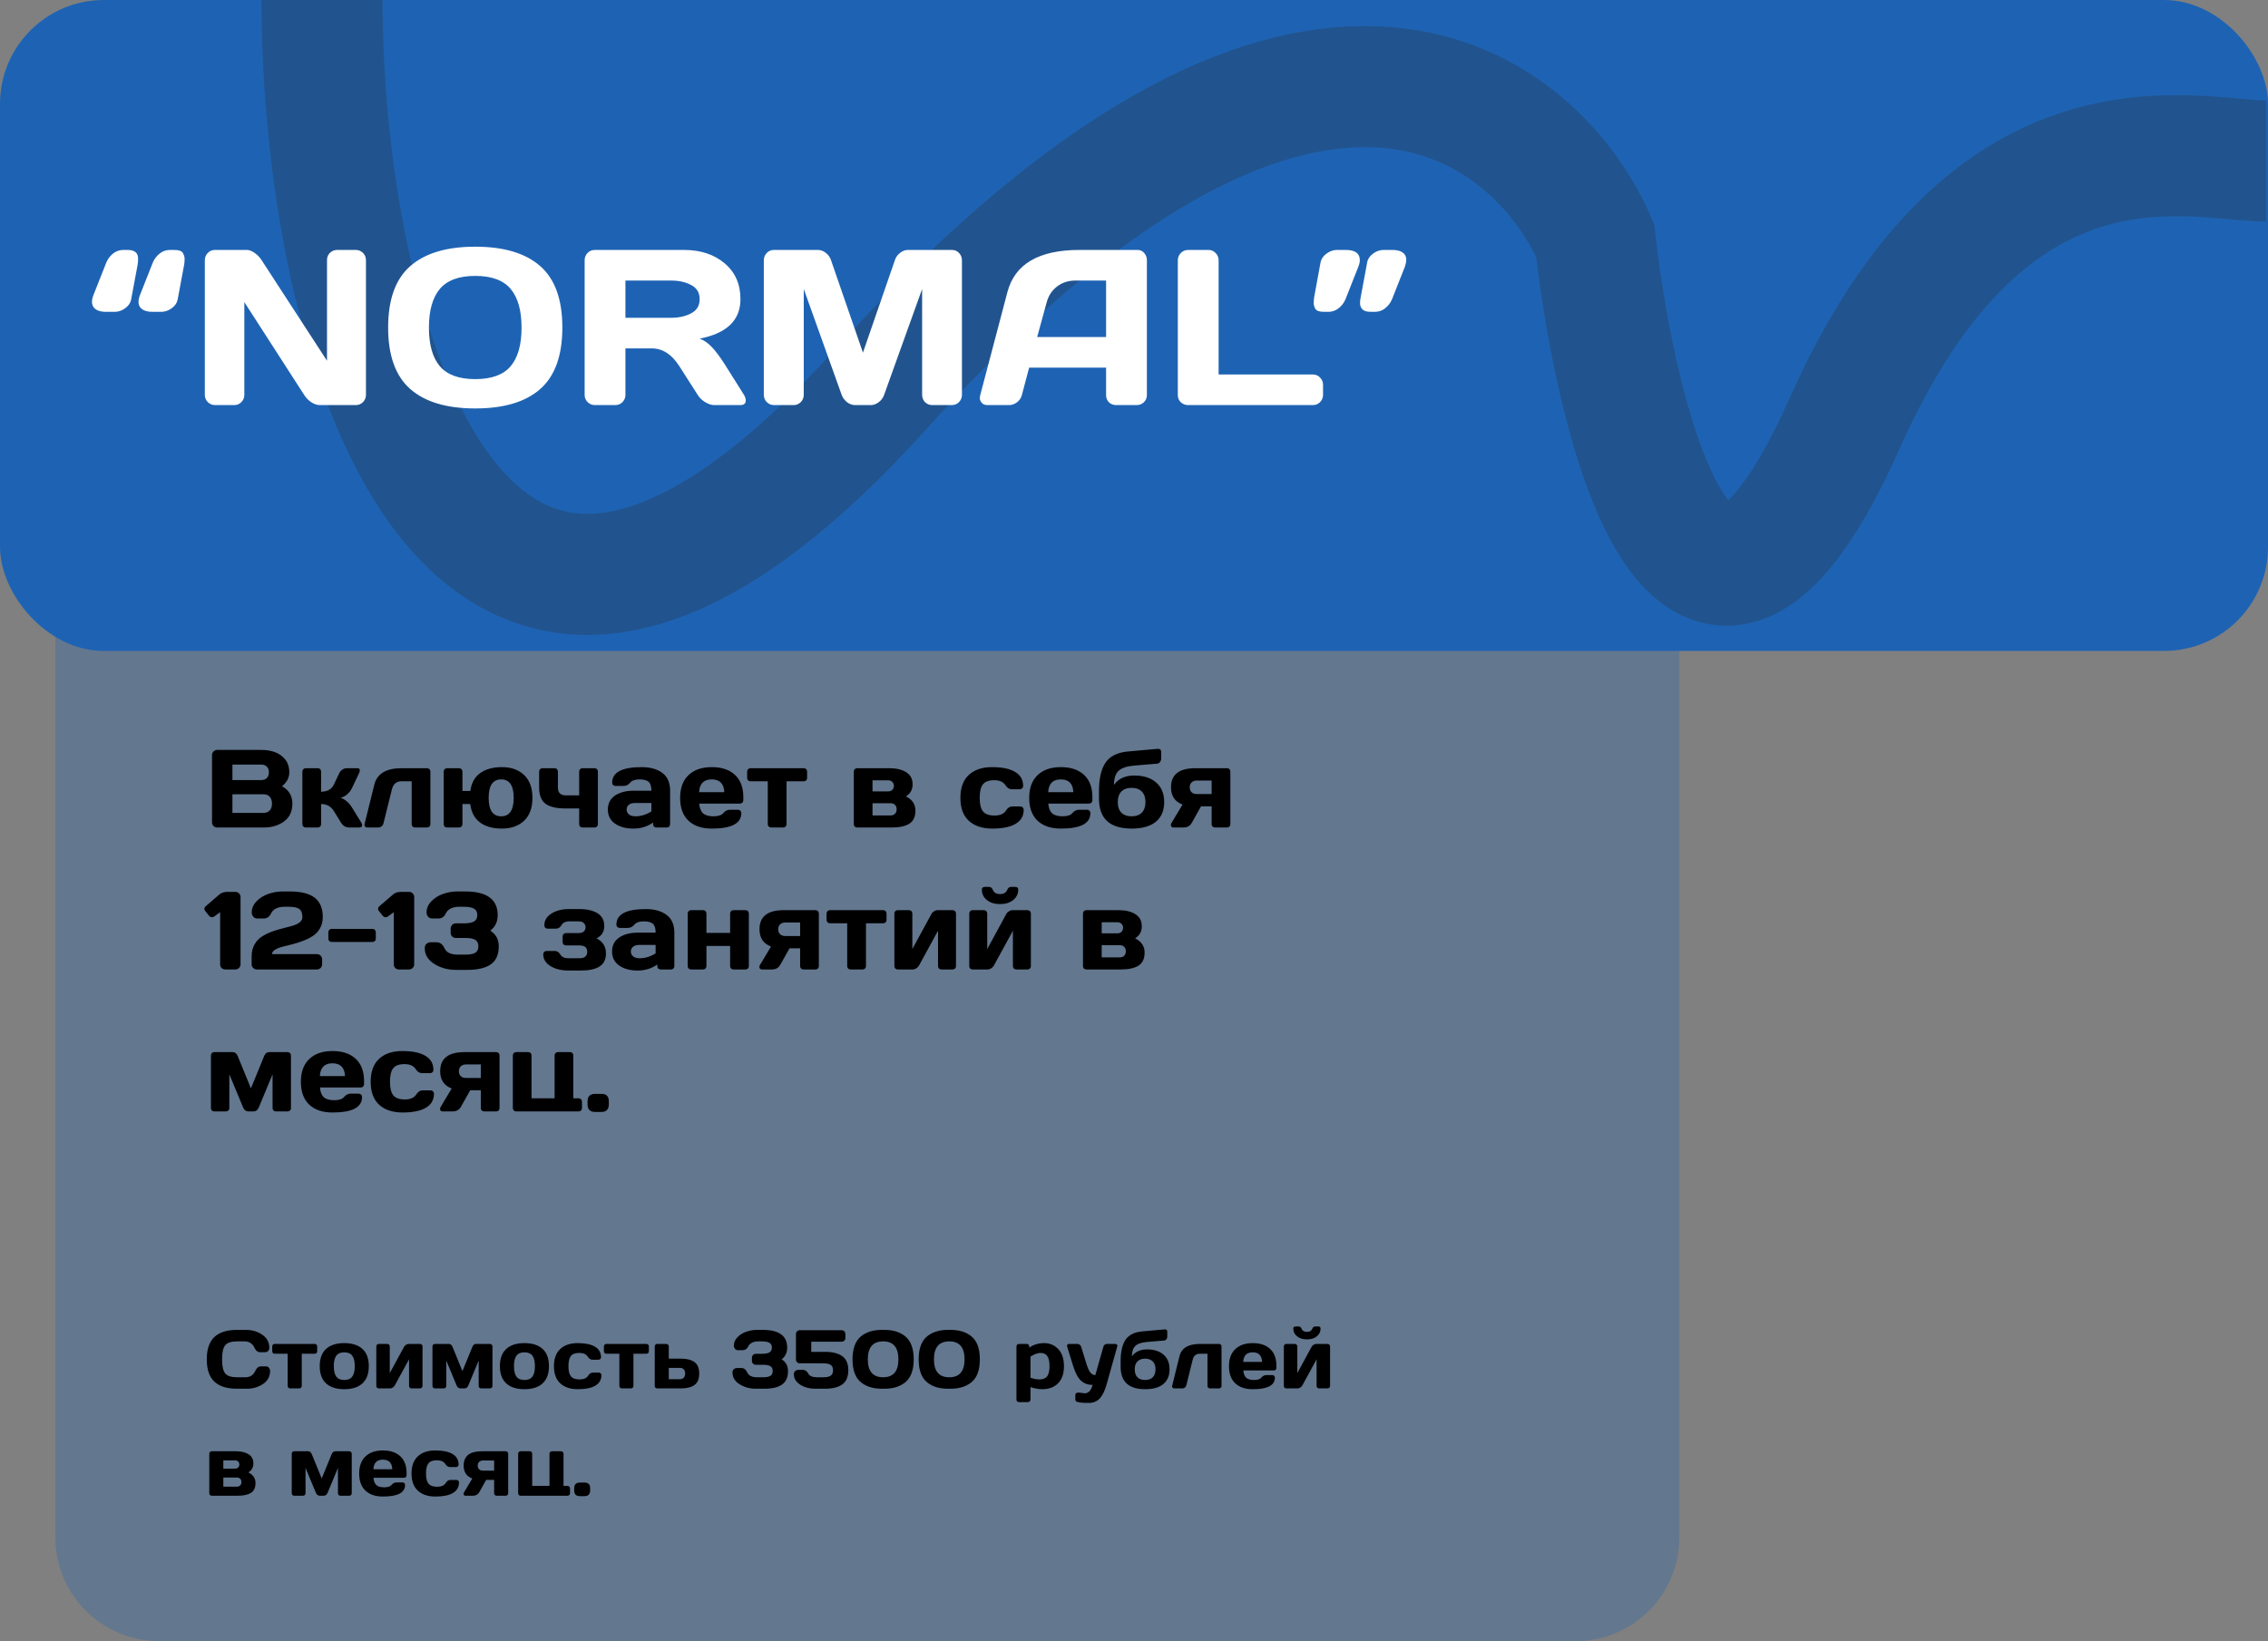
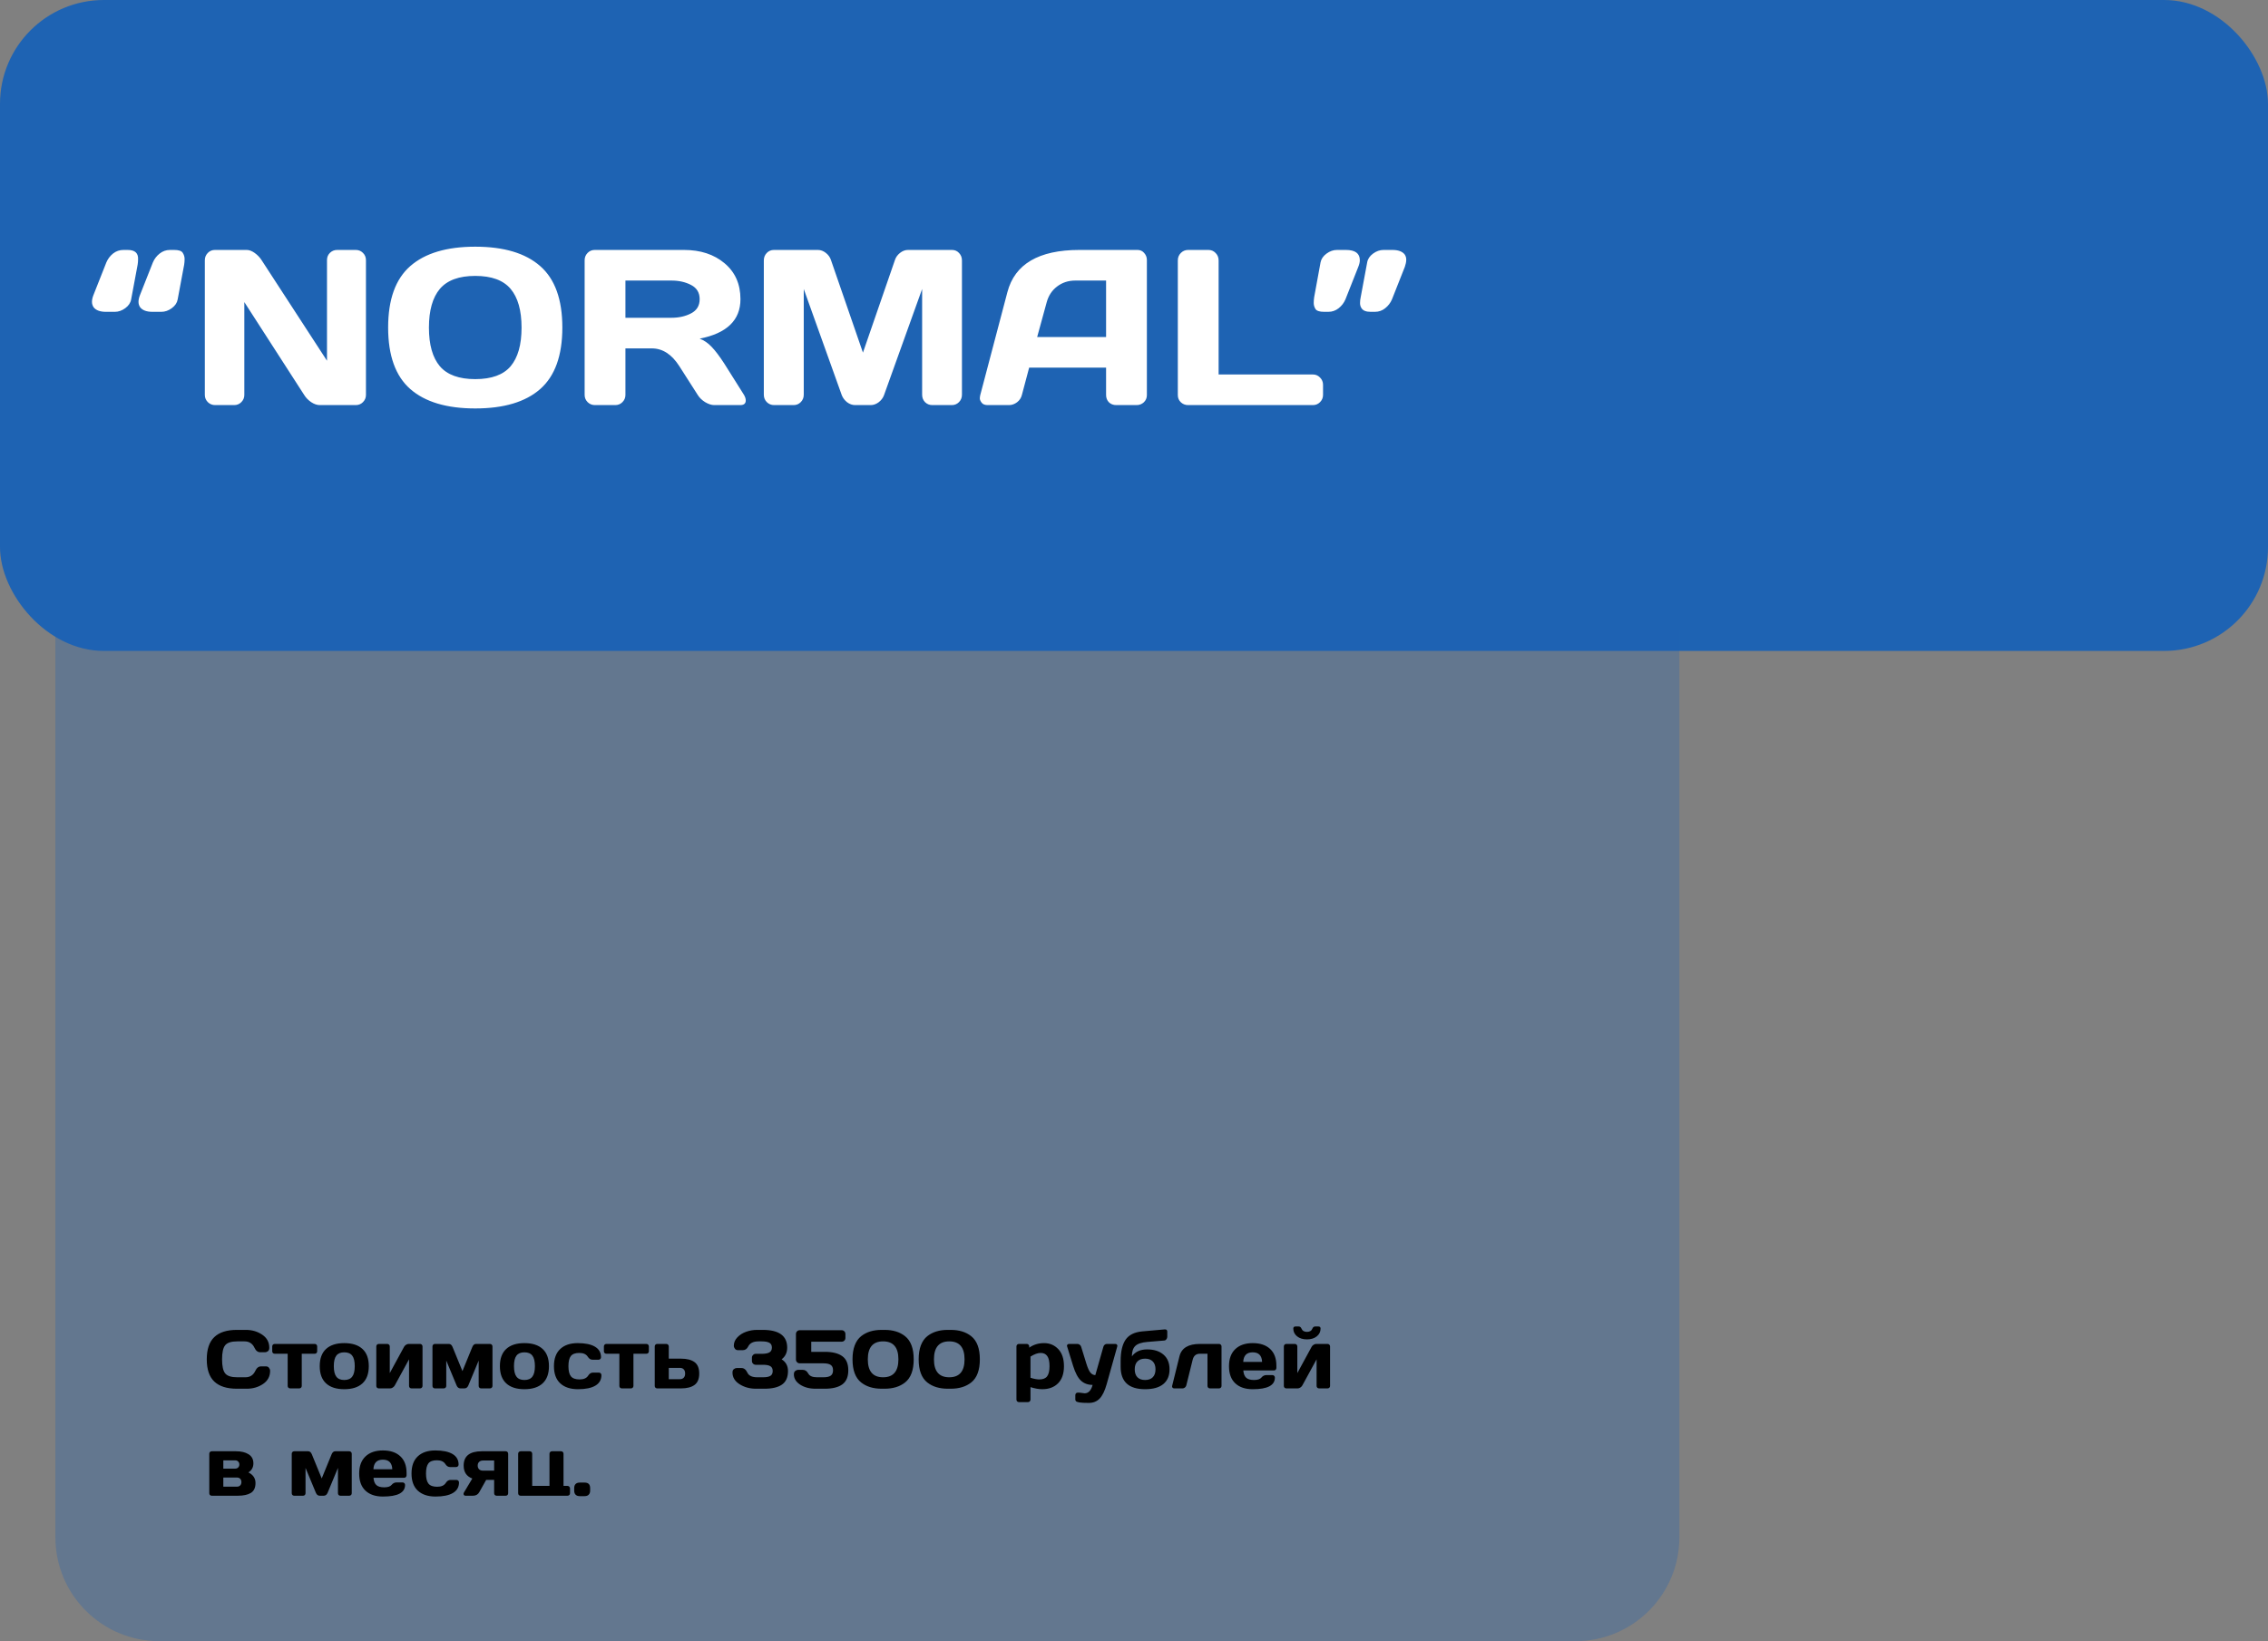
<svg xmlns="http://www.w3.org/2000/svg" width="655" height="474" viewBox="0 0 655 474" fill="none">
  <rect x="0" y="0" width="655" height="474" fill="#808080" stroke="none" />
  <rect width="655" height="188" rx="30" fill="#1E63B3" />
  <path opacity="0.3" d="M16 182H485V444C485 460.569 471.569 474 455 474H46C29.431 474 16 460.569 16 444V182Z" fill="#1E63B3" />
  <g style="mix-blend-mode:darken">
-     <path d="M93 0C93 94.5 132.069 247.774 254.291 112.5C376.513 -22.774 442.8 28.977 460.665 69.325C467.177 126.3 490.72 216.63 532.796 122.143C574.873 27.657 633.5 46.5 654.5 46.5" stroke="#24466D" stroke-opacity="0.5" stroke-width="35" />
-   </g>
+     </g>
  <path d="M36.875 72.188C38.979 72.188 39.979 73.104 39.875 74.938C39.875 75.417 39.833 75.917 39.75 76.438L37.875 86.469C37.708 87.448 37.146 88.292 36.188 89C35.229 89.708 34.219 90.062 33.156 90.062H30.594C28.927 90.062 27.75 89.635 27.062 88.781C26.729 88.302 26.562 87.771 26.562 87.188C26.562 86.583 26.708 85.917 27 85.188L30.719 75.781C31.156 74.76 31.802 73.906 32.656 73.219C33.531 72.531 34.531 72.188 35.656 72.188H36.875ZM40.438 85.188L44.156 75.781C44.594 74.76 45.25 73.906 46.125 73.219C47 72.531 47.99 72.188 49.094 72.188H50.312C51.625 72.188 52.448 72.469 52.781 73.031C53.135 73.594 53.312 74.177 53.312 74.781C53.312 75.365 53.271 75.917 53.188 76.438L51.312 86.469C51.146 87.448 50.583 88.292 49.625 89C48.667 89.708 47.656 90.062 46.594 90.062H44.031C42.365 90.062 41.188 89.635 40.5 88.781C40.167 88.302 40 87.771 40 87.188C40 86.583 40.146 85.917 40.438 85.188ZM59.156 114.062V75.156C59.156 74.344 59.438 73.646 60 73.062C60.562 72.479 61.25 72.188 62.062 72.188H71.25C71.979 72.188 72.75 72.479 73.562 73.062C74.375 73.646 75.042 74.344 75.562 75.156L94.438 104.188V75.094C94.438 74.281 94.719 73.594 95.281 73.031C95.865 72.469 96.562 72.188 97.375 72.188H102.75C103.562 72.188 104.25 72.469 104.812 73.031C105.396 73.594 105.688 74.302 105.688 75.156V114.062C105.688 114.875 105.396 115.573 104.812 116.156C104.25 116.719 103.562 117 102.75 117H92.375C91.562 117 90.729 116.719 89.875 116.156C89.021 115.573 88.344 114.875 87.844 114.062L70.562 87.25V114.062C70.562 114.875 70.271 115.573 69.688 116.156C69.125 116.719 68.438 117 67.625 117H62.125C61.312 117 60.615 116.719 60.031 116.156C59.448 115.573 59.156 114.875 59.156 114.062ZM156 112.375C151.75 116.104 145.5 117.969 137.25 117.969C129.021 117.969 122.771 116.104 118.5 112.375C114.229 108.625 112.094 102.698 112.094 94.594C112.094 86.49 114.229 80.573 118.5 76.844C122.771 73.115 129.021 71.25 137.25 71.25C145.5 71.25 151.75 73.115 156 76.844C160.271 80.573 162.406 86.49 162.406 94.594C162.406 102.698 160.271 108.625 156 112.375ZM147.469 83.438C145.365 80.938 141.958 79.688 137.25 79.688C132.562 79.688 129.156 80.938 127.031 83.438C124.927 85.938 123.875 89.667 123.875 94.625C123.875 99.562 124.927 103.281 127.031 105.781C129.156 108.26 132.562 109.5 137.25 109.5C141.958 109.5 145.365 108.26 147.469 105.781C149.573 103.281 150.625 99.562 150.625 94.625C150.625 89.667 149.573 85.938 147.469 83.438ZM215.375 115.656C215.375 116.552 214.844 117 213.781 117H206.281C205.49 117 204.615 116.719 203.656 116.156C202.719 115.573 202 114.875 201.5 114.062L196.188 105.75C194 102.333 191.354 100.625 188.25 100.625H180.625V114.062C180.625 114.875 180.333 115.573 179.75 116.156C179.188 116.719 178.5 117 177.688 117H171.812C171 117 170.302 116.719 169.719 116.156C169.135 115.573 168.844 114.875 168.844 114.062V75.156C168.844 74.344 169.125 73.646 169.688 73.062C170.25 72.479 170.938 72.188 171.75 72.188H197.531C202.302 72.188 206.208 73.469 209.25 76.031C212.312 78.594 213.844 82.052 213.844 86.406C213.844 92.469 209.917 96.271 202.062 97.812C203.312 98.271 204.469 99.062 205.531 100.188C206.594 101.292 207.812 102.906 209.188 105.031L214.875 114.062C215.208 114.646 215.375 115.177 215.375 115.656ZM180.625 91.781H193.938C196.083 91.781 197.969 91.354 199.594 90.5C201.24 89.646 202.062 88.281 202.062 86.406C202.062 84.531 201.24 83.167 199.594 82.312C197.969 81.458 196.083 81.031 193.938 81.031H180.625V91.781ZM220.594 114V75.219C220.594 74.365 220.875 73.646 221.438 73.062C222 72.479 222.688 72.188 223.5 72.188H236.219C237.031 72.188 237.802 72.479 238.531 73.062C239.26 73.646 239.75 74.344 240 75.156L249.219 101.844L258.438 75.156C258.688 74.344 259.177 73.646 259.906 73.062C260.635 72.479 261.406 72.188 262.219 72.188H274.938C275.75 72.188 276.427 72.479 276.969 73.062C277.531 73.646 277.812 74.365 277.812 75.219V114C277.812 114.854 277.521 115.573 276.938 116.156C276.375 116.719 275.688 117 274.875 117H269.25C268.438 117 267.74 116.719 267.156 116.156C266.594 115.573 266.312 114.854 266.312 114V83.469L255.281 114.188C254.99 114.958 254.479 115.625 253.75 116.188C253.021 116.729 252.25 117 251.438 117H246.969C246.156 117 245.385 116.729 244.656 116.188C243.948 115.625 243.438 114.958 243.125 114.188L232.125 83.469V114C232.125 114.854 231.833 115.573 231.25 116.156C230.688 116.719 230 117 229.188 117H223.562C222.75 117 222.052 116.719 221.469 116.156C220.885 115.573 220.594 114.854 220.594 114ZM283.094 114.125L290.938 84.375C293.062 76.271 299.979 72.208 311.688 72.188H328.531C329.302 72.188 329.938 72.479 330.438 73.062C330.958 73.646 331.219 74.323 331.219 75.094V114.125C331.219 114.938 330.927 115.625 330.344 116.188C329.76 116.729 329.062 117 328.25 117H322.375C321.521 117 320.812 116.729 320.25 116.188C319.708 115.625 319.438 114.917 319.438 114.062V106.188H297.219L295.125 114.062C294.917 114.917 294.448 115.625 293.719 116.188C292.99 116.729 292.219 117 291.406 117H285.25C284.438 117 283.854 116.771 283.5 116.312C283.146 115.833 282.969 115.417 282.969 115.062C282.99 114.708 283.031 114.396 283.094 114.125ZM299.531 97.344H319.438V81.031H310.531C308.531 81.031 306.781 81.604 305.281 82.75C303.802 83.875 302.802 85.396 302.281 87.312L299.531 97.344ZM340.156 114.125V75.219C340.156 74.365 340.448 73.646 341.031 73.062C341.615 72.479 342.312 72.188 343.125 72.188H349C349.812 72.188 350.5 72.479 351.062 73.062C351.646 73.646 351.938 74.365 351.938 75.219V108.156H379.156C379.969 108.156 380.656 108.448 381.219 109.031C381.802 109.615 382.094 110.312 382.094 111.125V114.062C382.094 114.875 381.802 115.573 381.219 116.156C380.656 116.719 379.969 117 379.156 117H343.125C342.312 117 341.615 116.729 341.031 116.188C340.448 115.625 340.156 114.938 340.156 114.125ZM388.688 72.188C391.375 72.188 392.719 73.177 392.719 75.156C392.719 75.698 392.573 76.333 392.281 77.062L388.562 86.469C388.125 87.49 387.469 88.344 386.594 89.031C385.719 89.719 384.729 90.062 383.625 90.062H382.406C381.094 90.062 380.26 89.792 379.906 89.25C379.573 88.688 379.406 88.115 379.406 87.531C379.406 86.948 379.448 86.385 379.531 85.844L381.375 75.781C381.562 74.802 382.135 73.958 383.094 73.25C384.052 72.542 385.062 72.188 386.125 72.188H388.688ZM392.969 85.844L394.844 75.781C395.01 74.802 395.573 73.958 396.531 73.25C397.49 72.542 398.5 72.188 399.562 72.188H402.125C403.792 72.188 404.969 72.615 405.656 73.469C405.99 73.948 406.146 74.49 406.125 75.094C406.104 75.677 405.969 76.333 405.719 77.062L402 86.469C401.562 87.49 400.906 88.344 400.031 89.031C399.177 89.719 398.188 90.062 397.062 90.062H395.844C394.531 90.062 393.656 89.719 393.219 89.031C392.927 88.615 392.781 88.115 392.781 87.531C392.781 86.948 392.844 86.385 392.969 85.844Z" fill="white" />
  <path d="M61.883 399.02C60.438 397.637 59.715 395.5 59.715 392.609C59.715 389.711 60.438 387.57 61.883 386.188C63.336 384.797 65.512 384.102 68.41 384.102H71.023C72.797 384.102 74.363 384.562 75.723 385.484C77.09 386.406 77.773 387.668 77.773 389.27C77.773 389.73 77.637 390.062 77.363 390.266C77.09 390.461 76.824 390.559 76.566 390.559H75.172C74.453 390.559 73.894 390.129 73.496 389.27C72.918 388.035 71.957 387.418 70.613 387.418H68.527C66.816 387.418 65.656 387.785 65.047 388.52C64.438 389.254 64.133 390.613 64.133 392.598C64.133 394.582 64.438 395.945 65.047 396.688C65.656 397.422 66.816 397.789 68.527 397.789H70.859C72.203 397.789 73.16 397.172 73.731 395.938C74.129 395.07 74.691 394.637 75.418 394.637H76.812C77.18 394.637 77.469 394.773 77.68 395.047C77.898 395.32 78.008 395.617 78.008 395.938C78.008 397.539 77.328 398.801 75.969 399.723C74.609 400.637 73.043 401.094 71.269 401.094H68.41C65.512 401.094 63.336 400.402 61.883 399.02ZM78.617 390.277V388.883C78.617 388.672 78.684 388.5 78.816 388.367C78.957 388.227 79.133 388.156 79.344 388.156H90.887C91.098 388.156 91.269 388.227 91.402 388.367C91.535 388.5 91.602 388.672 91.602 388.883V390.277C91.602 390.48 91.535 390.652 91.402 390.793C91.269 390.926 91.098 390.992 90.887 390.992H87.148V400.285C87.148 400.488 87.078 400.66 86.938 400.801C86.805 400.934 86.633 401 86.422 401H83.809C83.598 401 83.422 400.934 83.281 400.801C83.148 400.66 83.082 400.488 83.082 400.285V390.992H79.344C79.133 390.992 78.957 390.926 78.816 390.793C78.684 390.652 78.617 390.48 78.617 390.277ZM94.168 399.547C92.949 398.422 92.34 396.766 92.34 394.578C92.34 392.383 92.949 390.727 94.168 389.609C95.387 388.484 97.137 387.922 99.418 387.922C101.707 387.922 103.461 388.484 104.68 389.609C105.898 390.727 106.508 392.383 106.508 394.578C106.508 396.766 105.898 398.422 104.68 399.547C103.461 400.672 101.707 401.234 99.418 401.234C97.137 401.234 95.387 400.672 94.168 399.547ZM97.133 391.531C96.648 392.164 96.406 393.176 96.406 394.566C96.406 395.957 96.648 396.973 97.133 397.613C97.617 398.254 98.379 398.574 99.418 398.574C100.465 398.574 101.23 398.254 101.715 397.613C102.207 396.973 102.453 395.957 102.453 394.566C102.453 393.176 102.207 392.164 101.715 391.531C101.23 390.898 100.465 390.582 99.418 390.582C98.379 390.582 97.617 390.898 97.133 391.531ZM108.676 400.285V388.883C108.676 388.672 108.742 388.5 108.875 388.367C109.016 388.227 109.188 388.156 109.391 388.156H111.84C112.051 388.156 112.223 388.227 112.355 388.367C112.496 388.5 112.566 388.672 112.566 388.883V396.582L116.691 389C116.816 388.758 117.008 388.559 117.266 388.402C117.523 388.238 117.773 388.156 118.016 388.156H121.297C121.508 388.156 121.68 388.227 121.812 388.367C121.953 388.5 122.023 388.672 122.023 388.883V400.285C122.023 400.496 121.953 400.668 121.812 400.801C121.68 400.934 121.508 401 121.297 401H118.848C118.637 401 118.465 400.934 118.332 400.801C118.199 400.66 118.133 400.488 118.133 400.285V392.598L114.008 400.156C113.883 400.383 113.691 400.582 113.434 400.754C113.176 400.918 112.926 401 112.684 401H109.391C109.18 401 109.008 400.934 108.875 400.801C108.742 400.668 108.676 400.496 108.676 400.285ZM124.895 400.285V388.883C124.895 388.672 124.961 388.5 125.094 388.367C125.234 388.227 125.406 388.156 125.609 388.156H129.641C130.102 388.156 130.453 388.445 130.695 389.023L133.555 396.008L136.414 389.023C136.656 388.445 137.008 388.156 137.469 388.156H141.5C141.711 388.156 141.883 388.227 142.016 388.367C142.156 388.5 142.227 388.672 142.227 388.883V400.285C142.227 400.496 142.156 400.668 142.016 400.801C141.883 400.934 141.711 401 141.5 401H138.957C138.746 401 138.574 400.934 138.441 400.801C138.309 400.66 138.242 400.488 138.242 400.285V392.961L135.242 400.18C135 400.727 134.629 401 134.129 401H132.98C132.488 401 132.121 400.727 131.879 400.18L128.879 392.961V400.285C128.879 400.496 128.809 400.668 128.668 400.801C128.535 400.934 128.363 401 128.152 401H125.609C125.398 401 125.227 400.934 125.094 400.801C124.961 400.668 124.895 400.496 124.895 400.285ZM146.199 399.547C144.98 398.422 144.371 396.766 144.371 394.578C144.371 392.383 144.98 390.727 146.199 389.609C147.418 388.484 149.168 387.922 151.449 387.922C153.738 387.922 155.492 388.484 156.711 389.609C157.93 390.727 158.539 392.383 158.539 394.578C158.539 396.766 157.93 398.422 156.711 399.547C155.492 400.672 153.738 401.234 151.449 401.234C149.168 401.234 147.418 400.672 146.199 399.547ZM149.164 391.531C148.68 392.164 148.438 393.176 148.438 394.566C148.438 395.957 148.68 396.973 149.164 397.613C149.648 398.254 150.41 398.574 151.449 398.574C152.496 398.574 153.262 398.254 153.746 397.613C154.238 396.973 154.484 395.957 154.484 394.566C154.484 393.176 154.238 392.164 153.746 391.531C153.262 390.898 152.496 390.582 151.449 390.582C150.41 390.582 149.648 390.898 149.164 391.531ZM166.918 401.234C164.73 401.234 163.027 400.672 161.809 399.547C160.59 398.422 159.98 396.77 159.98 394.59C159.98 392.402 160.586 390.746 161.797 389.621C163.008 388.488 164.691 387.922 166.848 387.922C169.012 387.922 170.672 388.266 171.828 388.953C172.992 389.641 173.574 390.656 173.574 392C173.574 392.211 173.504 392.383 173.363 392.516C173.23 392.648 173.059 392.715 172.848 392.715H171.102C170.57 392.715 170.121 392.43 169.754 391.859C169.293 391.125 168.477 390.758 167.305 390.758C166.141 390.758 165.324 391.059 164.855 391.66C164.395 392.254 164.164 393.227 164.164 394.578C164.164 395.93 164.402 396.906 164.879 397.508C165.363 398.109 166.199 398.41 167.387 398.41C168.582 398.41 169.41 398.043 169.871 397.309C170.238 396.73 170.688 396.441 171.219 396.441H172.965C173.176 396.441 173.348 396.512 173.48 396.652C173.621 396.785 173.691 396.953 173.691 397.156C173.691 398.5 173.109 399.516 171.945 400.203C170.789 400.891 169.113 401.234 166.918 401.234ZM174.406 390.277V388.883C174.406 388.672 174.473 388.5 174.605 388.367C174.746 388.227 174.922 388.156 175.133 388.156H186.676C186.887 388.156 187.059 388.227 187.191 388.367C187.324 388.5 187.391 388.672 187.391 388.883V390.277C187.391 390.48 187.324 390.652 187.191 390.793C187.059 390.926 186.887 390.992 186.676 390.992H182.938V400.285C182.938 400.488 182.867 400.66 182.727 400.801C182.594 400.934 182.422 401 182.211 401H179.598C179.387 401 179.211 400.934 179.07 400.801C178.938 400.66 178.871 400.488 178.871 400.285V390.992H175.133C174.922 390.992 174.746 390.926 174.605 390.793C174.473 390.652 174.406 390.48 174.406 390.277ZM189.09 400.285V388.883C189.09 388.672 189.156 388.5 189.289 388.367C189.43 388.227 189.602 388.156 189.805 388.156H192.43C192.633 388.156 192.801 388.227 192.934 388.367C193.074 388.5 193.145 388.672 193.145 388.883V392.41H196.695C198.359 392.41 199.648 392.738 200.562 393.395C201.477 394.051 201.934 395.156 201.934 396.711C201.934 398.258 201.477 399.359 200.562 400.016C199.648 400.672 198.359 401 196.695 401H189.805C189.602 401 189.43 400.934 189.289 400.801C189.156 400.66 189.09 400.488 189.09 400.285ZM193.145 398.34H196.332C196.816 398.34 197.191 398.199 197.457 397.918C197.73 397.637 197.867 397.234 197.867 396.711C197.867 396.18 197.73 395.773 197.457 395.492C197.191 395.211 196.816 395.07 196.332 395.07H193.145V398.34ZM211.543 396.418C211.543 395.949 211.68 395.617 211.953 395.422C212.227 395.219 212.492 395.117 212.75 395.117H214.133C214.859 395.117 215.43 395.562 215.844 396.453C216.258 397.344 217.211 397.789 218.703 397.789H220.379C221.34 397.789 222.043 397.652 222.488 397.379C222.934 397.105 223.156 396.641 223.156 395.984C223.156 395.328 222.934 394.863 222.488 394.59C222.043 394.316 221.34 394.18 220.379 394.18H218.27C217.965 394.18 217.703 394.074 217.484 393.863C217.266 393.645 217.156 393.383 217.156 393.078V392.117C217.156 391.828 217.262 391.574 217.473 391.355C217.684 391.129 217.934 391.016 218.223 391.016H219.945C220.984 391.016 221.738 390.879 222.207 390.605C222.684 390.332 222.922 389.867 222.922 389.211C222.922 388.555 222.684 388.094 222.207 387.828C221.738 387.555 220.984 387.418 219.945 387.418H219.078C217.578 387.418 216.586 387.898 216.102 388.859C215.75 389.594 215.223 389.961 214.52 389.961H213.125C212.75 389.961 212.457 389.824 212.246 389.551C212.035 389.277 211.93 388.98 211.93 388.66C211.93 387.77 212.27 386.969 212.949 386.258C213.629 385.539 214.477 385 215.492 384.641C216.508 384.281 217.566 384.102 218.668 384.102H220.285C224.988 384.102 227.34 385.812 227.34 389.234C227.34 390.664 226.805 391.785 225.734 392.598C226.961 393.371 227.574 394.5 227.574 395.984C227.574 397.789 226.996 399.094 225.84 399.898C224.691 400.695 223.008 401.094 220.789 401.094H218.293C216.543 401.094 214.98 400.664 213.605 399.805C212.23 398.938 211.543 397.809 211.543 396.418ZM229.273 396.945C229.273 396.477 229.41 396.145 229.684 395.949C229.957 395.746 230.219 395.645 230.469 395.645H231.863C232.52 395.645 233.043 396.004 233.434 396.723C233.824 397.434 234.66 397.789 235.941 397.789H237.793C238.754 397.789 239.457 397.637 239.902 397.332C240.355 397.027 240.582 396.508 240.582 395.773C240.582 395.031 240.355 394.512 239.902 394.215C239.457 393.91 238.754 393.758 237.793 393.758H230.973C230.668 393.758 230.406 393.652 230.188 393.441C229.977 393.23 229.871 392.973 229.871 392.668V385.309C229.871 384.988 229.977 384.723 230.188 384.512C230.406 384.301 230.668 384.195 230.973 384.195H243.043C243.363 384.195 243.629 384.301 243.84 384.512C244.051 384.723 244.156 384.988 244.156 385.309V386.41C244.156 386.73 244.051 386.996 243.84 387.207C243.629 387.41 243.363 387.512 243.043 387.512H234.289V390.441H238.203C240.422 390.441 242.105 390.859 243.254 391.695C244.41 392.523 244.988 393.883 244.988 395.773C244.988 397.656 244.41 399.016 243.254 399.852C242.105 400.68 240.422 401.094 238.203 401.094H235.531C233.773 401.094 232.289 400.699 231.078 399.91C229.875 399.113 229.273 398.125 229.273 396.945ZM246.207 392.598C246.207 391.027 246.422 389.68 246.852 388.555C247.289 387.43 247.906 386.551 248.703 385.918C250.219 384.707 252.195 384.102 254.633 384.102H255.453C257.891 384.102 259.867 384.707 261.383 385.918C263.047 387.246 263.879 389.473 263.879 392.598C263.879 395.738 263.047 397.969 261.383 399.289C259.867 400.492 257.891 401.094 255.453 401.094H254.633C252.195 401.094 250.219 400.492 248.703 399.289C247.039 397.969 246.207 395.738 246.207 392.598ZM255.043 387.418C252.098 387.418 250.625 389.148 250.625 392.609C250.625 396.062 252.098 397.789 255.043 397.789C257.988 397.789 259.461 396.062 259.461 392.609C259.461 389.148 257.988 387.418 255.043 387.418ZM265.309 392.598C265.309 391.027 265.523 389.68 265.953 388.555C266.391 387.43 267.008 386.551 267.805 385.918C269.32 384.707 271.297 384.102 273.734 384.102H274.555C276.992 384.102 278.969 384.707 280.484 385.918C282.148 387.246 282.98 389.473 282.98 392.598C282.98 395.738 282.148 397.969 280.484 399.289C278.969 400.492 276.992 401.094 274.555 401.094H273.734C271.297 401.094 269.32 400.492 267.805 399.289C266.141 397.969 265.309 395.738 265.309 392.598ZM274.145 387.418C271.199 387.418 269.727 389.148 269.727 392.609C269.727 396.062 271.199 397.789 274.145 397.789C277.09 397.789 278.562 396.062 278.562 392.609C278.562 389.148 277.09 387.418 274.145 387.418ZM293.551 404.234V388.883C293.551 388.672 293.617 388.5 293.75 388.367C293.891 388.227 294.062 388.156 294.266 388.156H296.527C296.73 388.156 296.898 388.227 297.031 388.367C297.172 388.5 297.242 388.672 297.242 388.883V389.234C298.477 388.359 299.91 387.922 301.543 387.922C303.176 387.922 304.539 388.5 305.633 389.656C306.727 390.805 307.273 392.453 307.273 394.602C307.273 396.742 306.707 398.383 305.574 399.523C304.441 400.664 302.914 401.234 300.992 401.234C300 401.234 298.871 401.035 297.605 400.637V404.234C297.605 404.445 297.535 404.617 297.395 404.75C297.262 404.891 297.094 404.961 296.891 404.961H294.266C294.062 404.961 293.891 404.891 293.75 404.75C293.617 404.617 293.551 404.445 293.551 404.234ZM297.605 397.93C298.613 398.25 299.461 398.41 300.148 398.41C301.219 398.41 301.977 398.105 302.422 397.496C302.875 396.887 303.102 395.914 303.102 394.578C303.102 393.242 302.887 392.273 302.457 391.672C302.035 391.062 301.398 390.758 300.547 390.758C299.703 390.758 298.723 391.109 297.605 391.812V397.93ZM311.703 402.219L313.238 402.418C314.34 402.418 315.109 401.609 315.547 399.992C314.219 399.992 313.109 399.594 312.219 398.797C311.328 397.992 310.562 396.566 309.922 394.52L308.176 388.859C308.152 388.797 308.141 388.727 308.141 388.648C308.141 388.562 308.188 388.461 308.281 388.344C308.383 388.227 308.531 388.164 308.727 388.156H311.176C311.402 388.156 311.617 388.234 311.82 388.391C312.031 388.539 312.168 388.727 312.23 388.953L313.766 393.922C314.148 395.141 314.535 395.984 314.926 396.453C315.324 396.922 315.793 397.156 316.332 397.156L318.664 388.953C318.727 388.727 318.848 388.539 319.027 388.391C319.215 388.234 319.422 388.156 319.648 388.156H322.121C322.316 388.156 322.461 388.219 322.555 388.344C322.648 388.469 322.695 388.574 322.695 388.66C322.695 388.738 322.688 388.805 322.672 388.859L319.602 399.805C319.055 401.742 318.375 403.125 317.562 403.953C316.758 404.781 315.719 405.195 314.445 405.195C313.172 405.195 312.27 405.148 311.738 405.055C311.215 404.961 310.887 404.844 310.754 404.703C310.621 404.57 310.555 404.414 310.555 404.234V402.945C310.555 402.734 310.621 402.559 310.754 402.418C310.887 402.285 311.059 402.219 311.27 402.219H311.703ZM323.645 394.766V393.078C323.645 390.391 324.117 388.348 325.062 386.949C326.008 385.551 327.617 384.746 329.891 384.535L336.348 383.961C336.348 383.961 336.387 383.961 336.465 383.961C336.629 383.961 336.773 384 336.898 384.078C337.039 384.211 337.109 384.371 337.109 384.559V386.094C337.109 386.352 337.023 386.594 336.852 386.82C336.688 387.039 336.488 387.156 336.254 387.172L331.332 387.582C329.699 387.715 328.551 388.098 327.887 388.73C327.223 389.355 326.891 390.367 326.891 391.766C327.852 390.414 329.32 389.738 331.297 389.738C333.273 389.738 334.844 390.238 336.008 391.238C337.18 392.238 337.766 393.66 337.766 395.504C337.766 397.348 337.164 398.766 335.961 399.758C334.758 400.742 333.008 401.234 330.711 401.234C326 401.234 323.645 399.078 323.645 394.766ZM330.699 392.41C329.746 392.41 329.008 392.68 328.484 393.219C327.969 393.75 327.711 394.508 327.711 395.492C327.711 396.477 327.969 397.238 328.484 397.777C329.008 398.309 329.746 398.574 330.699 398.574C331.66 398.574 332.402 398.309 332.926 397.777C333.449 397.238 333.711 396.477 333.711 395.492C333.711 394.508 333.449 393.75 332.926 393.219C332.402 392.68 331.66 392.41 330.699 392.41ZM338.527 400.227L340.637 391.707C341.23 389.34 343.191 388.156 346.52 388.156H352.062C352.266 388.156 352.434 388.227 352.566 388.367C352.707 388.5 352.777 388.672 352.777 388.883V400.285C352.777 400.488 352.707 400.66 352.566 400.801C352.434 400.934 352.266 401 352.062 401H349.438C349.234 401 349.062 400.934 348.922 400.801C348.789 400.66 348.723 400.488 348.723 400.285V390.992H346.52C345.426 390.992 344.734 391.566 344.445 392.715L342.605 400.133C342.535 400.391 342.395 400.602 342.184 400.766C341.98 400.922 341.762 401 341.527 401H339.125C338.914 401 338.754 400.938 338.645 400.812C338.543 400.68 338.492 400.566 338.492 400.473C338.492 400.379 338.504 400.297 338.527 400.227ZM356.738 399.523C355.535 398.383 354.934 396.742 354.934 394.602C354.934 392.453 355.539 390.805 356.75 389.656C357.961 388.5 359.641 387.922 361.789 387.922C363.938 387.922 365.613 388.484 366.816 389.609C368.02 390.727 368.621 392.332 368.621 394.426V395.094C368.621 395.305 368.551 395.48 368.41 395.621C368.277 395.754 368.105 395.82 367.895 395.82H359.07C359.148 396.781 359.422 397.48 359.891 397.918C360.367 398.355 361.125 398.574 362.164 398.574C363.203 398.574 363.914 398.34 364.297 397.871C364.68 397.402 365.152 397.164 365.715 397.156H367.461C367.672 397.156 367.844 397.227 367.977 397.367C368.117 397.5 368.188 397.672 368.188 397.883C368.188 400.125 366.051 401.242 361.777 401.234C359.621 401.234 357.941 400.664 356.738 399.523ZM359.047 393.348H364.496C364.418 391.504 363.512 390.582 361.777 390.582C360.051 390.582 359.141 391.504 359.047 393.348ZM370.777 400.285V388.883C370.777 388.672 370.844 388.5 370.977 388.367C371.117 388.227 371.289 388.156 371.492 388.156H373.941C374.152 388.156 374.324 388.227 374.457 388.367C374.598 388.5 374.668 388.672 374.668 388.883V396.582L378.793 389C378.918 388.758 379.109 388.559 379.367 388.402C379.625 388.238 379.875 388.156 380.117 388.156H383.398C383.609 388.156 383.781 388.227 383.914 388.367C384.055 388.5 384.125 388.672 384.125 388.883V400.285C384.125 400.496 384.055 400.668 383.914 400.801C383.781 400.934 383.609 401 383.398 401H380.949C380.738 401 380.566 400.934 380.434 400.801C380.301 400.66 380.234 400.488 380.234 400.285V392.598L376.109 400.156C375.984 400.383 375.793 400.582 375.535 400.754C375.277 400.918 375.027 401 374.785 401H371.492C371.281 401 371.109 400.934 370.977 400.801C370.844 400.668 370.777 400.496 370.777 400.285ZM373.508 383.715C373.508 383.316 373.727 383.117 374.164 383.117H375.043C375.426 383.117 375.699 383.316 375.863 383.715C376.121 384.355 376.648 384.676 377.445 384.676C378.25 384.676 378.777 384.355 379.027 383.715C379.184 383.316 379.457 383.117 379.848 383.117H380.738C381.168 383.117 381.383 383.316 381.383 383.715C381.383 384.629 381.02 385.379 380.293 385.965C379.566 386.551 378.617 386.844 377.445 386.844C376.281 386.844 375.332 386.551 374.598 385.965C373.871 385.379 373.508 384.629 373.508 383.715ZM60.441 431.285V419.883C60.441 419.672 60.508 419.5 60.641 419.367C60.781 419.227 60.953 419.156 61.156 419.156H68.164C69.656 419.156 70.863 419.445 71.785 420.023C72.715 420.602 73.18 421.473 73.18 422.637C73.18 423.793 72.699 424.668 71.738 425.262C73.106 425.949 73.789 426.969 73.789 428.32C73.789 429.672 73.348 430.625 72.465 431.18C71.582 431.727 70.316 432 68.668 432H61.156C60.953 432 60.781 431.934 60.641 431.801C60.508 431.66 60.441 431.488 60.441 431.285ZM64.496 429.387H68.387C68.816 429.387 69.144 429.266 69.371 429.023C69.606 428.781 69.723 428.461 69.723 428.062C69.723 427.664 69.606 427.344 69.371 427.102C69.144 426.859 68.816 426.738 68.387 426.738H64.496V429.387ZM64.496 424.172H67.93C68.281 424.172 68.566 424.062 68.785 423.844C69.012 423.617 69.125 423.328 69.125 422.977C69.125 422.625 69.012 422.34 68.785 422.121C68.566 421.895 68.281 421.781 67.93 421.781H64.496V424.172ZM84.254 431.285V419.883C84.254 419.672 84.32 419.5 84.453 419.367C84.594 419.227 84.766 419.156 84.969 419.156H89C89.461 419.156 89.812 419.445 90.055 420.023L92.914 427.008L95.773 420.023C96.016 419.445 96.367 419.156 96.828 419.156H100.859C101.07 419.156 101.242 419.227 101.375 419.367C101.516 419.5 101.586 419.672 101.586 419.883V431.285C101.586 431.496 101.516 431.668 101.375 431.801C101.242 431.934 101.07 432 100.859 432H98.316C98.106 432 97.934 431.934 97.801 431.801C97.668 431.66 97.602 431.488 97.602 431.285V423.961L94.602 431.18C94.359 431.727 93.988 432 93.488 432H92.34C91.848 432 91.481 431.727 91.238 431.18L88.238 423.961V431.285C88.238 431.496 88.168 431.668 88.027 431.801C87.894 431.934 87.723 432 87.512 432H84.969C84.758 432 84.586 431.934 84.453 431.801C84.32 431.668 84.254 431.496 84.254 431.285ZM105.535 430.523C104.332 429.383 103.73 427.742 103.73 425.602C103.73 423.453 104.336 421.805 105.547 420.656C106.758 419.5 108.438 418.922 110.586 418.922C112.734 418.922 114.41 419.484 115.613 420.609C116.816 421.727 117.418 423.332 117.418 425.426V426.094C117.418 426.305 117.348 426.48 117.207 426.621C117.074 426.754 116.902 426.82 116.691 426.82H107.867C107.945 427.781 108.219 428.48 108.688 428.918C109.164 429.355 109.922 429.574 110.961 429.574C112 429.574 112.711 429.34 113.094 428.871C113.477 428.402 113.949 428.164 114.512 428.156H116.258C116.469 428.156 116.641 428.227 116.773 428.367C116.914 428.5 116.984 428.672 116.984 428.883C116.984 431.125 114.848 432.242 110.574 432.234C108.418 432.234 106.738 431.664 105.535 430.523ZM107.844 424.348H113.293C113.215 422.504 112.309 421.582 110.574 421.582C108.848 421.582 107.938 422.504 107.844 424.348ZM125.785 432.234C123.598 432.234 121.895 431.672 120.676 430.547C119.457 429.422 118.848 427.77 118.848 425.59C118.848 423.402 119.453 421.746 120.664 420.621C121.875 419.488 123.559 418.922 125.715 418.922C127.879 418.922 129.539 419.266 130.695 419.953C131.859 420.641 132.441 421.656 132.441 423C132.441 423.211 132.371 423.383 132.23 423.516C132.098 423.648 131.926 423.715 131.715 423.715H129.969C129.438 423.715 128.988 423.43 128.621 422.859C128.16 422.125 127.344 421.758 126.172 421.758C125.008 421.758 124.191 422.059 123.723 422.66C123.262 423.254 123.031 424.227 123.031 425.578C123.031 426.93 123.27 427.906 123.746 428.508C124.23 429.109 125.066 429.41 126.254 429.41C127.449 429.41 128.277 429.043 128.738 428.309C129.105 427.73 129.555 427.441 130.086 427.441H131.832C132.043 427.441 132.215 427.512 132.348 427.652C132.488 427.785 132.559 427.953 132.559 428.156C132.559 429.5 131.977 430.516 130.812 431.203C129.656 431.891 127.98 432.234 125.785 432.234ZM133.906 423.293C133.906 420.543 135.648 419.164 139.133 419.156H146.047C146.258 419.156 146.43 419.227 146.562 419.367C146.695 419.5 146.762 419.672 146.762 419.883V431.285C146.762 431.496 146.695 431.668 146.562 431.801C146.43 431.934 146.258 432 146.047 432H143.434C143.223 432 143.047 431.934 142.906 431.801C142.773 431.66 142.707 431.488 142.707 431.285V427.418H140.41L138.418 430.969C138.035 431.656 137.426 432 136.59 432H134.48C134.191 432 134.004 431.895 133.918 431.684C133.887 431.613 133.871 431.523 133.871 431.414C133.871 431.297 133.93 431.148 134.047 430.969L136.402 427.031C134.738 426.414 133.906 425.168 133.906 423.293ZM138.371 422.227C138.098 422.484 137.961 422.84 137.961 423.293C137.961 423.738 138.094 424.094 138.359 424.359C138.633 424.625 139.012 424.758 139.496 424.758H142.707V421.828H139.496C139.02 421.828 138.645 421.961 138.371 422.227ZM149.645 431.285V419.883C149.645 419.672 149.711 419.5 149.844 419.367C149.984 419.227 150.156 419.156 150.359 419.156H152.984C153.195 419.156 153.367 419.227 153.5 419.367C153.633 419.5 153.699 419.672 153.699 419.883V429.164H158.691V419.883C158.691 419.672 158.758 419.5 158.891 419.367C159.031 419.227 159.203 419.156 159.406 419.156H162.031C162.242 419.156 162.414 419.227 162.547 419.367C162.68 419.5 162.746 419.672 162.746 419.883V429.164H163.895C164.105 429.164 164.277 429.234 164.41 429.375C164.551 429.508 164.621 429.68 164.621 429.891V431.285C164.621 431.496 164.551 431.668 164.41 431.801C164.277 431.934 164.105 432 163.895 432H150.359C150.148 432 149.977 431.934 149.844 431.801C149.711 431.668 149.645 431.496 149.645 431.285ZM168.852 428.203C169.906 428.203 170.434 428.734 170.434 429.797V430.535C170.434 431.027 170.297 431.414 170.023 431.695C169.758 431.977 169.367 432.117 168.852 432.117H167.41C166.895 432.117 166.5 431.977 166.227 431.695C165.961 431.414 165.828 431.027 165.828 430.535V429.797C165.828 429.281 165.965 428.887 166.238 428.613C166.512 428.34 166.902 428.203 167.41 428.203H168.852Z" fill="black" />
-   <path d="M61.234 218.078C61.234 217.672 61.38 217.323 61.672 217.031C61.964 216.74 62.312 216.594 62.719 216.594H75.422C78.537 216.594 80.833 217.49 82.312 219.281C83.135 220.271 83.547 221.536 83.547 223.078C83.547 224.609 82.844 225.948 81.438 227.094C83.438 228.167 84.438 229.833 84.438 232.094C84.438 234.354 83.635 236.073 82.031 237.25C80.438 238.417 78.479 239 76.156 239H62.719C62.312 239 61.964 238.859 61.672 238.578C61.38 238.286 61.234 237.938 61.234 237.531V218.078ZM67.125 234.781H76.062C76.865 234.781 77.479 234.542 77.906 234.062C78.333 233.583 78.547 232.927 78.547 232.094C78.547 231.26 78.333 230.604 77.906 230.125C77.479 229.646 76.865 229.406 76.062 229.406H67.125V234.781ZM67.125 225.297H75.484C76.141 225.297 76.667 225.104 77.062 224.719C77.458 224.323 77.656 223.776 77.656 223.078C77.656 222.37 77.458 221.818 77.062 221.422C76.667 221.026 76.141 220.828 75.484 220.828H67.125V225.297ZM104.594 238.312C104.594 238.771 104.323 239 103.781 239H100.828C99.828 239 99.031 238.51 98.438 237.531L96.453 234.297C95.599 232.911 94.359 232.219 92.734 232.219V238.047C92.734 238.328 92.641 238.557 92.453 238.734C92.276 238.911 92.052 239 91.781 239H88.281C88 239 87.771 238.911 87.594 238.734C87.417 238.557 87.328 238.328 87.328 238.047V222.844C87.328 222.562 87.417 222.333 87.594 222.156C87.781 221.969 88.01 221.875 88.281 221.875H91.781C92.062 221.875 92.292 221.969 92.469 222.156C92.646 222.333 92.734 222.562 92.734 222.844V228.656C94.547 228.656 95.787 227.953 96.453 226.547L97.953 223.359C98.162 222.911 98.469 222.552 98.875 222.281C99.281 222.01 99.719 221.875 100.188 221.875H103.141C103.661 221.875 103.922 222.078 103.922 222.484C103.922 222.714 103.839 223.005 103.672 223.359L101.656 227.609C101.312 228.318 100.844 228.927 100.25 229.438C99.656 229.948 99.016 230.276 98.328 230.422C99.609 230.807 100.719 231.745 101.656 233.234L104.312 237.531C104.49 237.833 104.583 238.094 104.594 238.312ZM105.297 237.969L108.109 226.609C108.901 223.453 111.516 221.875 115.953 221.875H123.344C123.615 221.875 123.839 221.969 124.016 222.156C124.203 222.333 124.297 222.562 124.297 222.844V238.047C124.297 238.318 124.203 238.547 124.016 238.734C123.839 238.911 123.615 239 123.344 239H119.844C119.573 239 119.344 238.911 119.156 238.734C118.979 238.547 118.891 238.318 118.891 238.047V225.656H115.953C114.495 225.656 113.573 226.422 113.188 227.953L110.734 237.844C110.641 238.188 110.453 238.469 110.172 238.688C109.901 238.896 109.609 239 109.297 239H106.094C105.812 239 105.599 238.917 105.453 238.75C105.318 238.573 105.25 238.422 105.25 238.297C105.25 238.172 105.266 238.062 105.297 237.969ZM128.141 238.047V222.844C128.141 222.562 128.229 222.333 128.406 222.156C128.594 221.969 128.823 221.875 129.094 221.875H132.594C132.865 221.875 133.089 221.969 133.266 222.156C133.453 222.333 133.547 222.562 133.547 222.844V228.438H135.844C136.125 226.198 137.052 224.495 138.625 223.328C140.208 222.151 142.328 221.562 144.984 221.562C147.641 221.562 149.766 222.323 151.359 223.844C152.964 225.354 153.766 227.557 153.766 230.453C153.766 233.339 152.964 235.536 151.359 237.047C149.766 238.557 147.63 239.312 144.953 239.312C142.276 239.312 140.146 238.708 138.562 237.5C136.99 236.281 136.073 234.521 135.812 232.219H133.547V238.047C133.547 238.318 133.453 238.547 133.266 238.734C133.089 238.911 132.865 239 132.594 239H129.094C128.823 239 128.594 238.911 128.406 238.734C128.229 238.547 128.141 238.318 128.141 238.047ZM148.359 230.438C148.359 226.885 147.151 225.109 144.734 225.109C142.328 225.109 141.125 226.885 141.125 230.438C141.125 233.99 142.328 235.766 144.734 235.766C147.151 235.766 148.359 233.99 148.359 230.438ZM155.703 222.844C155.703 222.562 155.792 222.333 155.969 222.156C156.156 221.969 156.391 221.875 156.672 221.875H160.156C160.438 221.875 160.667 221.969 160.844 222.156C161.031 222.333 161.125 222.562 161.125 222.844V227.453C161.125 228.234 161.323 228.807 161.719 229.172C162.125 229.536 162.651 229.719 163.297 229.719H167.266V222.844C167.266 222.562 167.354 222.333 167.531 222.156C167.719 221.969 167.948 221.875 168.219 221.875H171.703C171.984 221.875 172.214 221.969 172.391 222.156C172.578 222.333 172.672 222.562 172.672 222.844V238.047C172.672 238.318 172.578 238.547 172.391 238.734C172.214 238.911 171.984 239 171.703 239H168.219C167.948 239 167.719 238.911 167.531 238.734C167.354 238.547 167.266 238.318 167.266 238.047V233.5H163.297C160.693 233.5 158.776 233.047 157.547 232.141C156.318 231.234 155.703 229.672 155.703 227.453V222.844ZM177.609 237.875C176.234 236.917 175.547 235.562 175.547 233.812C175.547 232.062 176.234 230.719 177.609 229.781C178.995 228.844 180.776 228.375 182.953 228.375H188.125C188.125 227.156 187.87 226.307 187.359 225.828C186.849 225.349 185.953 225.109 184.672 225.109C183.401 225.109 182.505 225.427 181.984 226.062C181.474 226.688 180.844 227 180.094 227H177.766C177.484 227 177.25 226.911 177.062 226.734C176.885 226.547 176.797 226.318 176.797 226.047C176.797 223.057 179.635 221.562 185.312 221.562C187.792 221.562 189.781 222.12 191.281 223.234C192.781 224.339 193.531 226.052 193.531 228.375V238.047C193.531 238.328 193.443 238.557 193.266 238.734C193.089 238.911 192.859 239 192.578 239H189.562C189.281 239 189.052 238.911 188.875 238.734C188.698 238.547 188.609 238.318 188.609 238.047V237.562C186.964 238.74 185.062 239.323 182.906 239.312C180.76 239.312 178.995 238.833 177.609 237.875ZM183.328 231.922C182.599 231.922 182.021 232.099 181.594 232.453C181.177 232.807 180.969 233.266 180.969 233.828C180.969 234.391 181.188 234.854 181.625 235.219C182.062 235.583 182.682 235.766 183.484 235.766C185.089 235.766 186.635 235.297 188.125 234.359V231.922H183.328ZM198.828 237.031C197.224 235.51 196.422 233.323 196.422 230.469C196.422 227.604 197.229 225.406 198.844 223.875C200.458 222.333 202.698 221.562 205.562 221.562C208.427 221.562 210.661 222.312 212.266 223.812C213.87 225.302 214.672 227.443 214.672 230.234V231.125C214.672 231.406 214.578 231.641 214.391 231.828C214.214 232.005 213.984 232.094 213.703 232.094H201.938C202.042 233.375 202.406 234.307 203.031 234.891C203.667 235.474 204.677 235.766 206.062 235.766C207.448 235.766 208.396 235.453 208.906 234.828C209.417 234.203 210.047 233.885 210.797 233.875H213.125C213.406 233.875 213.635 233.969 213.812 234.156C214 234.333 214.094 234.562 214.094 234.844C214.094 237.833 211.245 239.323 205.547 239.312C202.672 239.312 200.432 238.552 198.828 237.031ZM201.906 228.797H209.172C209.068 226.339 207.859 225.109 205.547 225.109C203.245 225.109 202.031 226.339 201.906 228.797ZM215.781 224.703V222.844C215.781 222.562 215.87 222.333 216.047 222.156C216.234 221.969 216.469 221.875 216.75 221.875H232.141C232.422 221.875 232.651 221.969 232.828 222.156C233.005 222.333 233.094 222.562 233.094 222.844V224.703C233.094 224.974 233.005 225.203 232.828 225.391C232.651 225.568 232.422 225.656 232.141 225.656H227.156V238.047C227.156 238.318 227.062 238.547 226.875 238.734C226.698 238.911 226.469 239 226.188 239H222.703C222.422 239 222.188 238.911 222 238.734C221.823 238.547 221.734 238.318 221.734 238.047V225.656H216.75C216.469 225.656 216.234 225.568 216.047 225.391C215.87 225.203 215.781 224.974 215.781 224.703ZM246.578 238.047V222.844C246.578 222.562 246.667 222.333 246.844 222.156C247.031 221.969 247.26 221.875 247.531 221.875H256.875C258.865 221.875 260.474 222.26 261.703 223.031C262.943 223.802 263.562 224.964 263.562 226.516C263.562 228.057 262.922 229.224 261.641 230.016C263.464 230.932 264.375 232.292 264.375 234.094C264.375 235.896 263.786 237.167 262.609 237.906C261.432 238.635 259.745 239 257.547 239H247.531C247.26 239 247.031 238.911 246.844 238.734C246.667 238.547 246.578 238.318 246.578 238.047ZM251.984 235.516H257.172C257.745 235.516 258.182 235.354 258.484 235.031C258.797 234.708 258.953 234.281 258.953 233.75C258.953 233.219 258.797 232.792 258.484 232.469C258.182 232.146 257.745 231.984 257.172 231.984H251.984V235.516ZM251.984 228.562H256.562C257.031 228.562 257.411 228.417 257.703 228.125C258.005 227.823 258.156 227.438 258.156 226.969C258.156 226.5 258.005 226.12 257.703 225.828C257.411 225.526 257.031 225.375 256.562 225.375H251.984V228.562ZM286.609 239.312C283.693 239.312 281.422 238.562 279.797 237.062C278.172 235.562 277.359 233.359 277.359 230.453C277.359 227.536 278.167 225.328 279.781 223.828C281.396 222.318 283.641 221.562 286.516 221.562C289.401 221.562 291.615 222.021 293.156 222.938C294.708 223.854 295.484 225.208 295.484 227C295.484 227.281 295.391 227.51 295.203 227.688C295.026 227.865 294.797 227.953 294.516 227.953H292.188C291.479 227.953 290.88 227.573 290.391 226.812C289.776 225.833 288.688 225.344 287.125 225.344C285.573 225.344 284.484 225.745 283.859 226.547C283.245 227.339 282.938 228.635 282.938 230.438C282.938 232.24 283.255 233.542 283.891 234.344C284.536 235.146 285.651 235.547 287.234 235.547C288.828 235.547 289.932 235.057 290.547 234.078C291.036 233.307 291.635 232.922 292.344 232.922H294.672C294.953 232.922 295.182 233.016 295.359 233.203C295.547 233.38 295.641 233.604 295.641 233.875C295.641 235.667 294.865 237.021 293.312 237.938C291.771 238.854 289.536 239.312 286.609 239.312ZM299.641 237.031C298.036 235.51 297.234 233.323 297.234 230.469C297.234 227.604 298.042 225.406 299.656 223.875C301.271 222.333 303.51 221.562 306.375 221.562C309.24 221.562 311.474 222.312 313.078 223.812C314.682 225.302 315.484 227.443 315.484 230.234V231.125C315.484 231.406 315.391 231.641 315.203 231.828C315.026 232.005 314.797 232.094 314.516 232.094H302.75C302.854 233.375 303.219 234.307 303.844 234.891C304.479 235.474 305.49 235.766 306.875 235.766C308.26 235.766 309.208 235.453 309.719 234.828C310.229 234.203 310.859 233.885 311.609 233.875H313.938C314.219 233.875 314.448 233.969 314.625 234.156C314.812 234.333 314.906 234.562 314.906 234.844C314.906 237.833 312.057 239.323 306.359 239.312C303.484 239.312 301.245 238.552 299.641 237.031ZM302.719 228.797H309.984C309.88 226.339 308.672 225.109 306.359 225.109C304.057 225.109 302.844 226.339 302.719 228.797ZM317.391 230.688V228.438C317.391 224.854 318.021 222.13 319.281 220.266C320.542 218.401 322.688 217.328 325.719 217.047L334.328 216.281C334.328 216.281 334.38 216.281 334.484 216.281C334.703 216.281 334.896 216.333 335.062 216.438C335.25 216.615 335.344 216.828 335.344 217.078V219.125C335.344 219.469 335.229 219.792 335 220.094C334.781 220.385 334.516 220.542 334.203 220.562L327.641 221.109C325.464 221.286 323.932 221.797 323.047 222.641C322.161 223.474 321.719 224.823 321.719 226.688C323 224.885 324.958 223.984 327.594 223.984C330.229 223.984 332.323 224.651 333.875 225.984C335.438 227.318 336.219 229.214 336.219 231.672C336.219 234.13 335.417 236.021 333.812 237.344C332.208 238.656 329.875 239.312 326.812 239.312C320.531 239.312 317.391 236.438 317.391 230.688ZM326.797 227.547C325.526 227.547 324.542 227.906 323.844 228.625C323.156 229.333 322.812 230.344 322.812 231.656C322.812 232.969 323.156 233.984 323.844 234.703C324.542 235.411 325.526 235.766 326.797 235.766C328.078 235.766 329.068 235.411 329.766 234.703C330.464 233.984 330.812 232.969 330.812 231.656C330.812 230.344 330.464 229.333 329.766 228.625C329.068 227.906 328.078 227.547 326.797 227.547ZM338.188 227.391C338.188 223.724 340.51 221.885 345.156 221.875H354.375C354.656 221.875 354.885 221.969 355.062 222.156C355.24 222.333 355.328 222.562 355.328 222.844V238.047C355.328 238.328 355.24 238.557 355.062 238.734C354.885 238.911 354.656 239 354.375 239H350.891C350.609 239 350.375 238.911 350.188 238.734C350.01 238.547 349.922 238.318 349.922 238.047V232.891H346.859L344.203 237.625C343.693 238.542 342.88 239 341.766 239H338.953C338.568 239 338.318 238.859 338.203 238.578C338.161 238.484 338.141 238.365 338.141 238.219C338.141 238.062 338.219 237.865 338.375 237.625L341.516 232.375C339.297 231.552 338.188 229.891 338.188 227.391ZM344.141 225.969C343.776 226.312 343.594 226.786 343.594 227.391C343.594 227.984 343.771 228.458 344.125 228.812C344.49 229.167 344.995 229.344 345.641 229.344H349.922V225.438H345.641C345.005 225.438 344.505 225.615 344.141 225.969ZM59.219 263.047C59.094 262.87 59.031 262.661 59.031 262.422C59.031 262.182 59.203 261.917 59.547 261.625L63.359 258.344C63.911 257.854 64.677 257.604 65.656 257.594H67.953C68.38 257.594 68.74 257.74 69.031 258.031C69.323 258.323 69.469 258.672 69.469 259.078V278.531C69.469 278.938 69.318 279.286 69.016 279.578C68.713 279.859 68.359 280 67.953 280H65.047C64.641 280 64.292 279.865 64 279.594C63.719 279.312 63.578 278.969 63.578 278.562V263.453L61.781 264.766C61.573 264.911 61.333 264.958 61.062 264.906C60.792 264.854 60.573 264.734 60.406 264.547L59.219 263.047ZM72.672 278.531V276.25C72.672 274.927 72.943 273.781 73.484 272.812C74.037 271.844 74.74 271.083 75.594 270.531C76.448 269.979 77.396 269.505 78.438 269.109C79.479 268.714 80.521 268.396 81.562 268.156C82.615 267.906 83.568 267.656 84.422 267.406C86.359 266.823 87.328 265.995 87.328 264.922C87.328 263.755 87.026 262.958 86.422 262.531C85.818 262.104 84.797 261.891 83.359 261.891H82.25C80.24 261.891 78.917 262.531 78.281 263.812C77.812 264.792 77.109 265.281 76.172 265.281H74.312C73.802 265.281 73.406 265.099 73.125 264.734C72.844 264.37 72.703 263.974 72.703 263.547C72.703 262.359 73.156 261.292 74.062 260.344C74.979 259.385 76.115 258.667 77.469 258.188C78.823 257.708 80.234 257.469 81.703 257.469H83.812C88.385 257.469 91.281 258.74 92.5 261.281C92.979 262.281 93.219 263.443 93.219 264.766C93.219 266.089 92.948 267.214 92.406 268.141C91.865 269.068 91.167 269.807 90.312 270.359C89.458 270.901 88.505 271.37 87.453 271.766C86.412 272.161 85.37 272.49 84.328 272.75C83.287 273 82.338 273.24 81.484 273.469C79.537 274.01 78.562 274.714 78.562 275.578H91.531C91.958 275.578 92.312 275.724 92.594 276.016C92.885 276.307 93.031 276.656 93.031 277.062V278.531C93.031 278.938 92.88 279.286 92.578 279.578C92.287 279.859 91.938 280 91.531 280H74.188C73.781 280 73.427 279.859 73.125 279.578C72.823 279.286 72.672 278.938 72.672 278.531ZM94.828 271.109V269.25C94.828 268.969 94.917 268.74 95.094 268.562C95.281 268.375 95.51 268.281 95.781 268.281H107.562C107.844 268.281 108.073 268.375 108.25 268.562C108.438 268.74 108.531 268.969 108.531 269.25V271.109C108.531 271.391 108.438 271.62 108.25 271.797C108.073 271.974 107.844 272.062 107.562 272.062H95.781C95.5 272.062 95.271 271.974 95.094 271.797C94.917 271.62 94.828 271.391 94.828 271.109ZM109.375 263.047C109.25 262.87 109.188 262.661 109.188 262.422C109.188 262.182 109.359 261.917 109.703 261.625L113.516 258.344C114.068 257.854 114.833 257.604 115.812 257.594H118.109C118.536 257.594 118.896 257.74 119.188 258.031C119.479 258.323 119.625 258.672 119.625 259.078V278.531C119.625 278.938 119.474 279.286 119.172 279.578C118.87 279.859 118.516 280 118.109 280H115.203C114.797 280 114.448 279.865 114.156 279.594C113.875 279.312 113.734 278.969 113.734 278.562V263.453L111.938 264.766C111.729 264.911 111.49 264.958 111.219 264.906C110.948 264.854 110.729 264.734 110.562 264.547L109.375 263.047ZM122.672 273.891C122.672 273.266 122.854 272.823 123.219 272.562C123.583 272.292 123.938 272.156 124.281 272.156H126.125C127.094 272.156 127.854 272.75 128.406 273.938C128.958 275.125 130.229 275.719 132.219 275.719H134.453C135.734 275.719 136.672 275.536 137.266 275.172C137.859 274.807 138.156 274.188 138.156 273.312C138.156 272.438 137.859 271.818 137.266 271.453C136.672 271.089 135.734 270.906 134.453 270.906H131.641C131.234 270.906 130.885 270.766 130.594 270.484C130.302 270.193 130.156 269.844 130.156 269.438V268.156C130.156 267.771 130.297 267.432 130.578 267.141C130.859 266.839 131.193 266.688 131.578 266.688H133.875C135.26 266.688 136.266 266.505 136.891 266.141C137.526 265.776 137.844 265.156 137.844 264.281C137.844 263.406 137.526 262.792 136.891 262.438C136.266 262.073 135.26 261.891 133.875 261.891H132.719C130.719 261.891 129.396 262.531 128.75 263.812C128.281 264.792 127.578 265.281 126.641 265.281H124.781C124.281 265.281 123.891 265.099 123.609 264.734C123.328 264.37 123.188 263.974 123.188 263.547C123.188 262.359 123.641 261.292 124.547 260.344C125.453 259.385 126.583 258.667 127.938 258.188C129.292 257.708 130.703 257.469 132.172 257.469H134.328C140.599 257.469 143.734 259.75 143.734 264.312C143.734 266.219 143.021 267.714 141.594 268.797C143.229 269.828 144.047 271.333 144.047 273.312C144.047 275.719 143.276 277.458 141.734 278.531C140.203 279.594 137.958 280.125 135 280.125H131.672C129.339 280.125 127.255 279.552 125.422 278.406C123.589 277.25 122.672 275.745 122.672 273.891ZM156.891 275.609C156.891 275.328 156.979 275.099 157.156 274.922C157.344 274.745 157.573 274.656 157.844 274.656H160.188C160.896 274.656 161.448 275.01 161.844 275.719C162.25 276.417 163.021 276.766 164.156 276.766H167.328C168.839 276.766 169.594 276.146 169.594 274.906C169.594 273.667 168.839 273.052 167.328 273.062H163.453C163.172 273.062 162.938 272.974 162.75 272.797C162.573 272.609 162.484 272.375 162.484 272.094V270.469C162.484 270.188 162.573 269.958 162.75 269.781C162.938 269.594 163.172 269.5 163.453 269.5H167.031C167.719 269.5 168.234 269.349 168.578 269.047C168.932 268.734 169.109 268.323 169.109 267.812C169.109 267.302 168.932 266.891 168.578 266.578C168.234 266.266 167.719 266.109 167.031 266.109H164.156C163.792 266.109 163.417 266.203 163.031 266.391C162.646 266.568 162.359 266.828 162.172 267.172C161.766 267.88 161.208 268.229 160.5 268.219H158.172C157.891 268.219 157.656 268.13 157.469 267.953C157.292 267.776 157.203 267.547 157.203 267.266C157.203 265.859 157.885 264.724 159.25 263.859C160.625 262.995 162.281 262.562 164.219 262.562H167.359C169.557 262.562 171.297 262.969 172.578 263.781C173.87 264.583 174.516 265.807 174.516 267.453C174.516 269.099 173.771 270.286 172.281 271.016C174.094 271.932 175 273.38 175 275.359C175 277.089 174.385 278.349 173.156 279.141C171.938 279.922 170.12 280.312 167.703 280.312H164.219C162.125 280.312 160.38 279.885 158.984 279.031C157.589 278.177 156.891 277.036 156.891 275.609ZM178.828 278.875C177.453 277.917 176.766 276.562 176.766 274.812C176.766 273.062 177.453 271.719 178.828 270.781C180.214 269.844 181.995 269.375 184.172 269.375H189.344C189.344 268.156 189.089 267.307 188.578 266.828C188.068 266.349 187.172 266.109 185.891 266.109C184.62 266.109 183.724 266.427 183.203 267.062C182.693 267.688 182.062 268 181.312 268H178.984C178.703 268 178.469 267.911 178.281 267.734C178.104 267.547 178.016 267.318 178.016 267.047C178.016 264.057 180.854 262.562 186.531 262.562C189.01 262.562 191 263.12 192.5 264.234C194 265.339 194.75 267.052 194.75 269.375V279.047C194.75 279.328 194.661 279.557 194.484 279.734C194.307 279.911 194.078 280 193.797 280H190.781C190.5 280 190.271 279.911 190.094 279.734C189.917 279.547 189.828 279.318 189.828 279.047V278.562C188.182 279.74 186.281 280.323 184.125 280.312C181.979 280.312 180.214 279.833 178.828 278.875ZM184.547 272.922C183.818 272.922 183.24 273.099 182.812 273.453C182.396 273.807 182.188 274.266 182.188 274.828C182.188 275.391 182.406 275.854 182.844 276.219C183.281 276.583 183.901 276.766 184.703 276.766C186.307 276.766 187.854 276.297 189.344 275.359V272.922H184.547ZM198.609 279.047V263.844C198.609 263.562 198.698 263.333 198.875 263.156C199.062 262.969 199.292 262.875 199.562 262.875H203.062C203.344 262.875 203.573 262.969 203.75 263.156C203.927 263.333 204.016 263.562 204.016 263.844V269.438H210.859V263.844C210.859 263.562 210.948 263.333 211.125 263.156C211.312 262.969 211.547 262.875 211.828 262.875H215.312C215.594 262.875 215.823 262.969 216 263.156C216.177 263.333 216.266 263.562 216.266 263.844V279.047C216.266 279.328 216.177 279.557 216 279.734C215.823 279.911 215.594 280 215.312 280H211.828C211.547 280 211.312 279.911 211.125 279.734C210.948 279.547 210.859 279.318 210.859 279.047V273.219H204.016V279.047C204.016 279.328 203.922 279.557 203.734 279.734C203.557 279.911 203.333 280 203.062 280H199.562C199.281 280 199.052 279.911 198.875 279.734C198.698 279.557 198.609 279.328 198.609 279.047ZM219.344 268.391C219.344 264.724 221.667 262.885 226.312 262.875H235.531C235.812 262.875 236.042 262.969 236.219 263.156C236.396 263.333 236.484 263.562 236.484 263.844V279.047C236.484 279.328 236.396 279.557 236.219 279.734C236.042 279.911 235.812 280 235.531 280H232.047C231.766 280 231.531 279.911 231.344 279.734C231.167 279.547 231.078 279.318 231.078 279.047V273.891H228.016L225.359 278.625C224.849 279.542 224.036 280 222.922 280H220.109C219.724 280 219.474 279.859 219.359 279.578C219.318 279.484 219.297 279.365 219.297 279.219C219.297 279.062 219.375 278.865 219.531 278.625L222.672 273.375C220.453 272.552 219.344 270.891 219.344 268.391ZM225.297 266.969C224.932 267.312 224.75 267.786 224.75 268.391C224.75 268.984 224.927 269.458 225.281 269.812C225.646 270.167 226.151 270.344 226.797 270.344H231.078V266.438H226.797C226.161 266.438 225.661 266.615 225.297 266.969ZM238.719 265.703V263.844C238.719 263.562 238.807 263.333 238.984 263.156C239.172 262.969 239.406 262.875 239.688 262.875H255.078C255.359 262.875 255.589 262.969 255.766 263.156C255.943 263.333 256.031 263.562 256.031 263.844V265.703C256.031 265.974 255.943 266.203 255.766 266.391C255.589 266.568 255.359 266.656 255.078 266.656H250.094V279.047C250.094 279.318 250 279.547 249.812 279.734C249.635 279.911 249.406 280 249.125 280H245.641C245.359 280 245.125 279.911 244.938 279.734C244.76 279.547 244.672 279.318 244.672 279.047V266.656H239.688C239.406 266.656 239.172 266.568 238.984 266.391C238.807 266.203 238.719 265.974 238.719 265.703ZM258.297 279.047V263.844C258.297 263.562 258.385 263.333 258.562 263.156C258.75 262.969 258.979 262.875 259.25 262.875H262.516C262.797 262.875 263.026 262.969 263.203 263.156C263.391 263.333 263.484 263.562 263.484 263.844V274.109L268.984 264C269.151 263.677 269.406 263.411 269.75 263.203C270.094 262.984 270.427 262.875 270.75 262.875H275.125C275.406 262.875 275.635 262.969 275.812 263.156C276 263.333 276.094 263.562 276.094 263.844V279.047C276.094 279.328 276 279.557 275.812 279.734C275.635 279.911 275.406 280 275.125 280H271.859C271.578 280 271.349 279.911 271.172 279.734C270.995 279.547 270.906 279.318 270.906 279.047V268.797L265.406 278.875C265.24 279.177 264.984 279.443 264.641 279.672C264.297 279.891 263.964 280 263.641 280H259.25C258.969 280 258.74 279.911 258.562 279.734C258.385 279.557 258.297 279.328 258.297 279.047ZM279.922 279.047V263.844C279.922 263.562 280.01 263.333 280.188 263.156C280.375 262.969 280.604 262.875 280.875 262.875H284.141C284.422 262.875 284.651 262.969 284.828 263.156C285.016 263.333 285.109 263.562 285.109 263.844V274.109L290.609 264C290.776 263.677 291.031 263.411 291.375 263.203C291.719 262.984 292.052 262.875 292.375 262.875H296.75C297.031 262.875 297.26 262.969 297.438 263.156C297.625 263.333 297.719 263.562 297.719 263.844V279.047C297.719 279.328 297.625 279.557 297.438 279.734C297.26 279.911 297.031 280 296.75 280H293.484C293.203 280 292.974 279.911 292.797 279.734C292.62 279.547 292.531 279.318 292.531 279.047V268.797L287.031 278.875C286.865 279.177 286.609 279.443 286.266 279.672C285.922 279.891 285.589 280 285.266 280H280.875C280.594 280 280.365 279.911 280.188 279.734C280.01 279.557 279.922 279.328 279.922 279.047ZM283.562 256.953C283.562 256.422 283.854 256.156 284.438 256.156H285.609C286.12 256.156 286.484 256.422 286.703 256.953C287.047 257.807 287.75 258.234 288.812 258.234C289.885 258.234 290.589 257.807 290.922 256.953C291.13 256.422 291.495 256.156 292.016 256.156H293.203C293.776 256.156 294.062 256.422 294.062 256.953C294.062 258.172 293.578 259.172 292.609 259.953C291.641 260.734 290.375 261.125 288.812 261.125C287.26 261.125 285.995 260.734 285.016 259.953C284.047 259.172 283.562 258.172 283.562 256.953ZM312.766 279.047V263.844C312.766 263.562 312.854 263.333 313.031 263.156C313.219 262.969 313.448 262.875 313.719 262.875H323.062C325.052 262.875 326.661 263.26 327.891 264.031C329.13 264.802 329.75 265.964 329.75 267.516C329.75 269.057 329.109 270.224 327.828 271.016C329.651 271.932 330.562 273.292 330.562 275.094C330.562 276.896 329.974 278.167 328.797 278.906C327.62 279.635 325.932 280 323.734 280H313.719C313.448 280 313.219 279.911 313.031 279.734C312.854 279.547 312.766 279.318 312.766 279.047ZM318.172 276.516H323.359C323.932 276.516 324.37 276.354 324.672 276.031C324.984 275.708 325.141 275.281 325.141 274.75C325.141 274.219 324.984 273.792 324.672 273.469C324.37 273.146 323.932 272.984 323.359 272.984H318.172V276.516ZM318.172 269.562H322.75C323.219 269.562 323.599 269.417 323.891 269.125C324.193 268.823 324.344 268.438 324.344 267.969C324.344 267.5 324.193 267.12 323.891 266.828C323.599 266.526 323.219 266.375 322.75 266.375H318.172V269.562ZM60.922 320.047V304.844C60.922 304.562 61.01 304.333 61.188 304.156C61.375 303.969 61.604 303.875 61.875 303.875H67.25C67.865 303.875 68.333 304.26 68.656 305.031L72.469 314.344L76.281 305.031C76.604 304.26 77.073 303.875 77.688 303.875H83.062C83.344 303.875 83.573 303.969 83.75 304.156C83.938 304.333 84.031 304.562 84.031 304.844V320.047C84.031 320.328 83.938 320.557 83.75 320.734C83.573 320.911 83.344 321 83.062 321H79.672C79.391 321 79.162 320.911 78.984 320.734C78.807 320.547 78.719 320.318 78.719 320.047V310.281L74.719 319.906C74.396 320.635 73.901 321 73.234 321H71.703C71.047 321 70.557 320.635 70.234 319.906L66.234 310.281V320.047C66.234 320.328 66.141 320.557 65.953 320.734C65.776 320.911 65.547 321 65.266 321H61.875C61.594 321 61.365 320.911 61.188 320.734C61.01 320.557 60.922 320.328 60.922 320.047ZM89.297 319.031C87.693 317.51 86.891 315.323 86.891 312.469C86.891 309.604 87.698 307.406 89.312 305.875C90.927 304.333 93.167 303.562 96.031 303.562C98.896 303.562 101.13 304.312 102.734 305.812C104.339 307.302 105.141 309.443 105.141 312.234V313.125C105.141 313.406 105.047 313.641 104.859 313.828C104.682 314.005 104.453 314.094 104.172 314.094H92.406C92.51 315.375 92.875 316.307 93.5 316.891C94.135 317.474 95.146 317.766 96.531 317.766C97.917 317.766 98.865 317.453 99.375 316.828C99.885 316.203 100.516 315.885 101.266 315.875H103.594C103.875 315.875 104.104 315.969 104.281 316.156C104.469 316.333 104.562 316.562 104.562 316.844C104.562 319.833 101.714 321.323 96.016 321.312C93.141 321.312 90.901 320.552 89.297 319.031ZM92.375 310.797H99.641C99.537 308.339 98.328 307.109 96.016 307.109C93.713 307.109 92.5 308.339 92.375 310.797ZM116.297 321.312C113.38 321.312 111.109 320.562 109.484 319.062C107.859 317.562 107.047 315.359 107.047 312.453C107.047 309.536 107.854 307.328 109.469 305.828C111.083 304.318 113.328 303.562 116.203 303.562C119.089 303.562 121.302 304.021 122.844 304.938C124.396 305.854 125.172 307.208 125.172 309C125.172 309.281 125.078 309.51 124.891 309.688C124.714 309.865 124.484 309.953 124.203 309.953H121.875C121.167 309.953 120.568 309.573 120.078 308.812C119.464 307.833 118.375 307.344 116.812 307.344C115.26 307.344 114.172 307.745 113.547 308.547C112.932 309.339 112.625 310.635 112.625 312.438C112.625 314.24 112.943 315.542 113.578 316.344C114.224 317.146 115.339 317.547 116.922 317.547C118.516 317.547 119.62 317.057 120.234 316.078C120.724 315.307 121.323 314.922 122.031 314.922H124.359C124.641 314.922 124.87 315.016 125.047 315.203C125.234 315.38 125.328 315.604 125.328 315.875C125.328 317.667 124.552 319.021 123 319.938C121.458 320.854 119.224 321.312 116.297 321.312ZM127.125 309.391C127.125 305.724 129.448 303.885 134.094 303.875H143.312C143.594 303.875 143.823 303.969 144 304.156C144.177 304.333 144.266 304.562 144.266 304.844V320.047C144.266 320.328 144.177 320.557 144 320.734C143.823 320.911 143.594 321 143.312 321H139.828C139.547 321 139.312 320.911 139.125 320.734C138.948 320.547 138.859 320.318 138.859 320.047V314.891H135.797L133.141 319.625C132.63 320.542 131.818 321 130.703 321H127.891C127.505 321 127.255 320.859 127.141 320.578C127.099 320.484 127.078 320.365 127.078 320.219C127.078 320.062 127.156 319.865 127.312 319.625L130.453 314.375C128.234 313.552 127.125 311.891 127.125 309.391ZM133.078 307.969C132.714 308.312 132.531 308.786 132.531 309.391C132.531 309.984 132.708 310.458 133.062 310.812C133.427 311.167 133.932 311.344 134.578 311.344H138.859V307.438H134.578C133.943 307.438 133.443 307.615 133.078 307.969ZM148.109 320.047V304.844C148.109 304.562 148.198 304.333 148.375 304.156C148.562 303.969 148.792 303.875 149.062 303.875H152.562C152.844 303.875 153.073 303.969 153.25 304.156C153.427 304.333 153.516 304.562 153.516 304.844V317.219H160.172V304.844C160.172 304.562 160.26 304.333 160.438 304.156C160.625 303.969 160.854 303.875 161.125 303.875H164.625C164.906 303.875 165.135 303.969 165.312 304.156C165.49 304.333 165.578 304.562 165.578 304.844V317.219H167.109C167.391 317.219 167.62 317.312 167.797 317.5C167.984 317.677 168.078 317.906 168.078 318.188V320.047C168.078 320.328 167.984 320.557 167.797 320.734C167.62 320.911 167.391 321 167.109 321H149.062C148.781 321 148.552 320.911 148.375 320.734C148.198 320.557 148.109 320.328 148.109 320.047ZM173.719 315.938C175.125 315.938 175.828 316.646 175.828 318.062V319.047C175.828 319.703 175.646 320.219 175.281 320.594C174.927 320.969 174.406 321.156 173.719 321.156H171.797C171.109 321.156 170.583 320.969 170.219 320.594C169.865 320.219 169.688 319.703 169.688 319.047V318.062C169.688 317.375 169.87 316.849 170.234 316.484C170.599 316.12 171.12 315.938 171.797 315.938H173.719Z" fill="black" />
</svg>